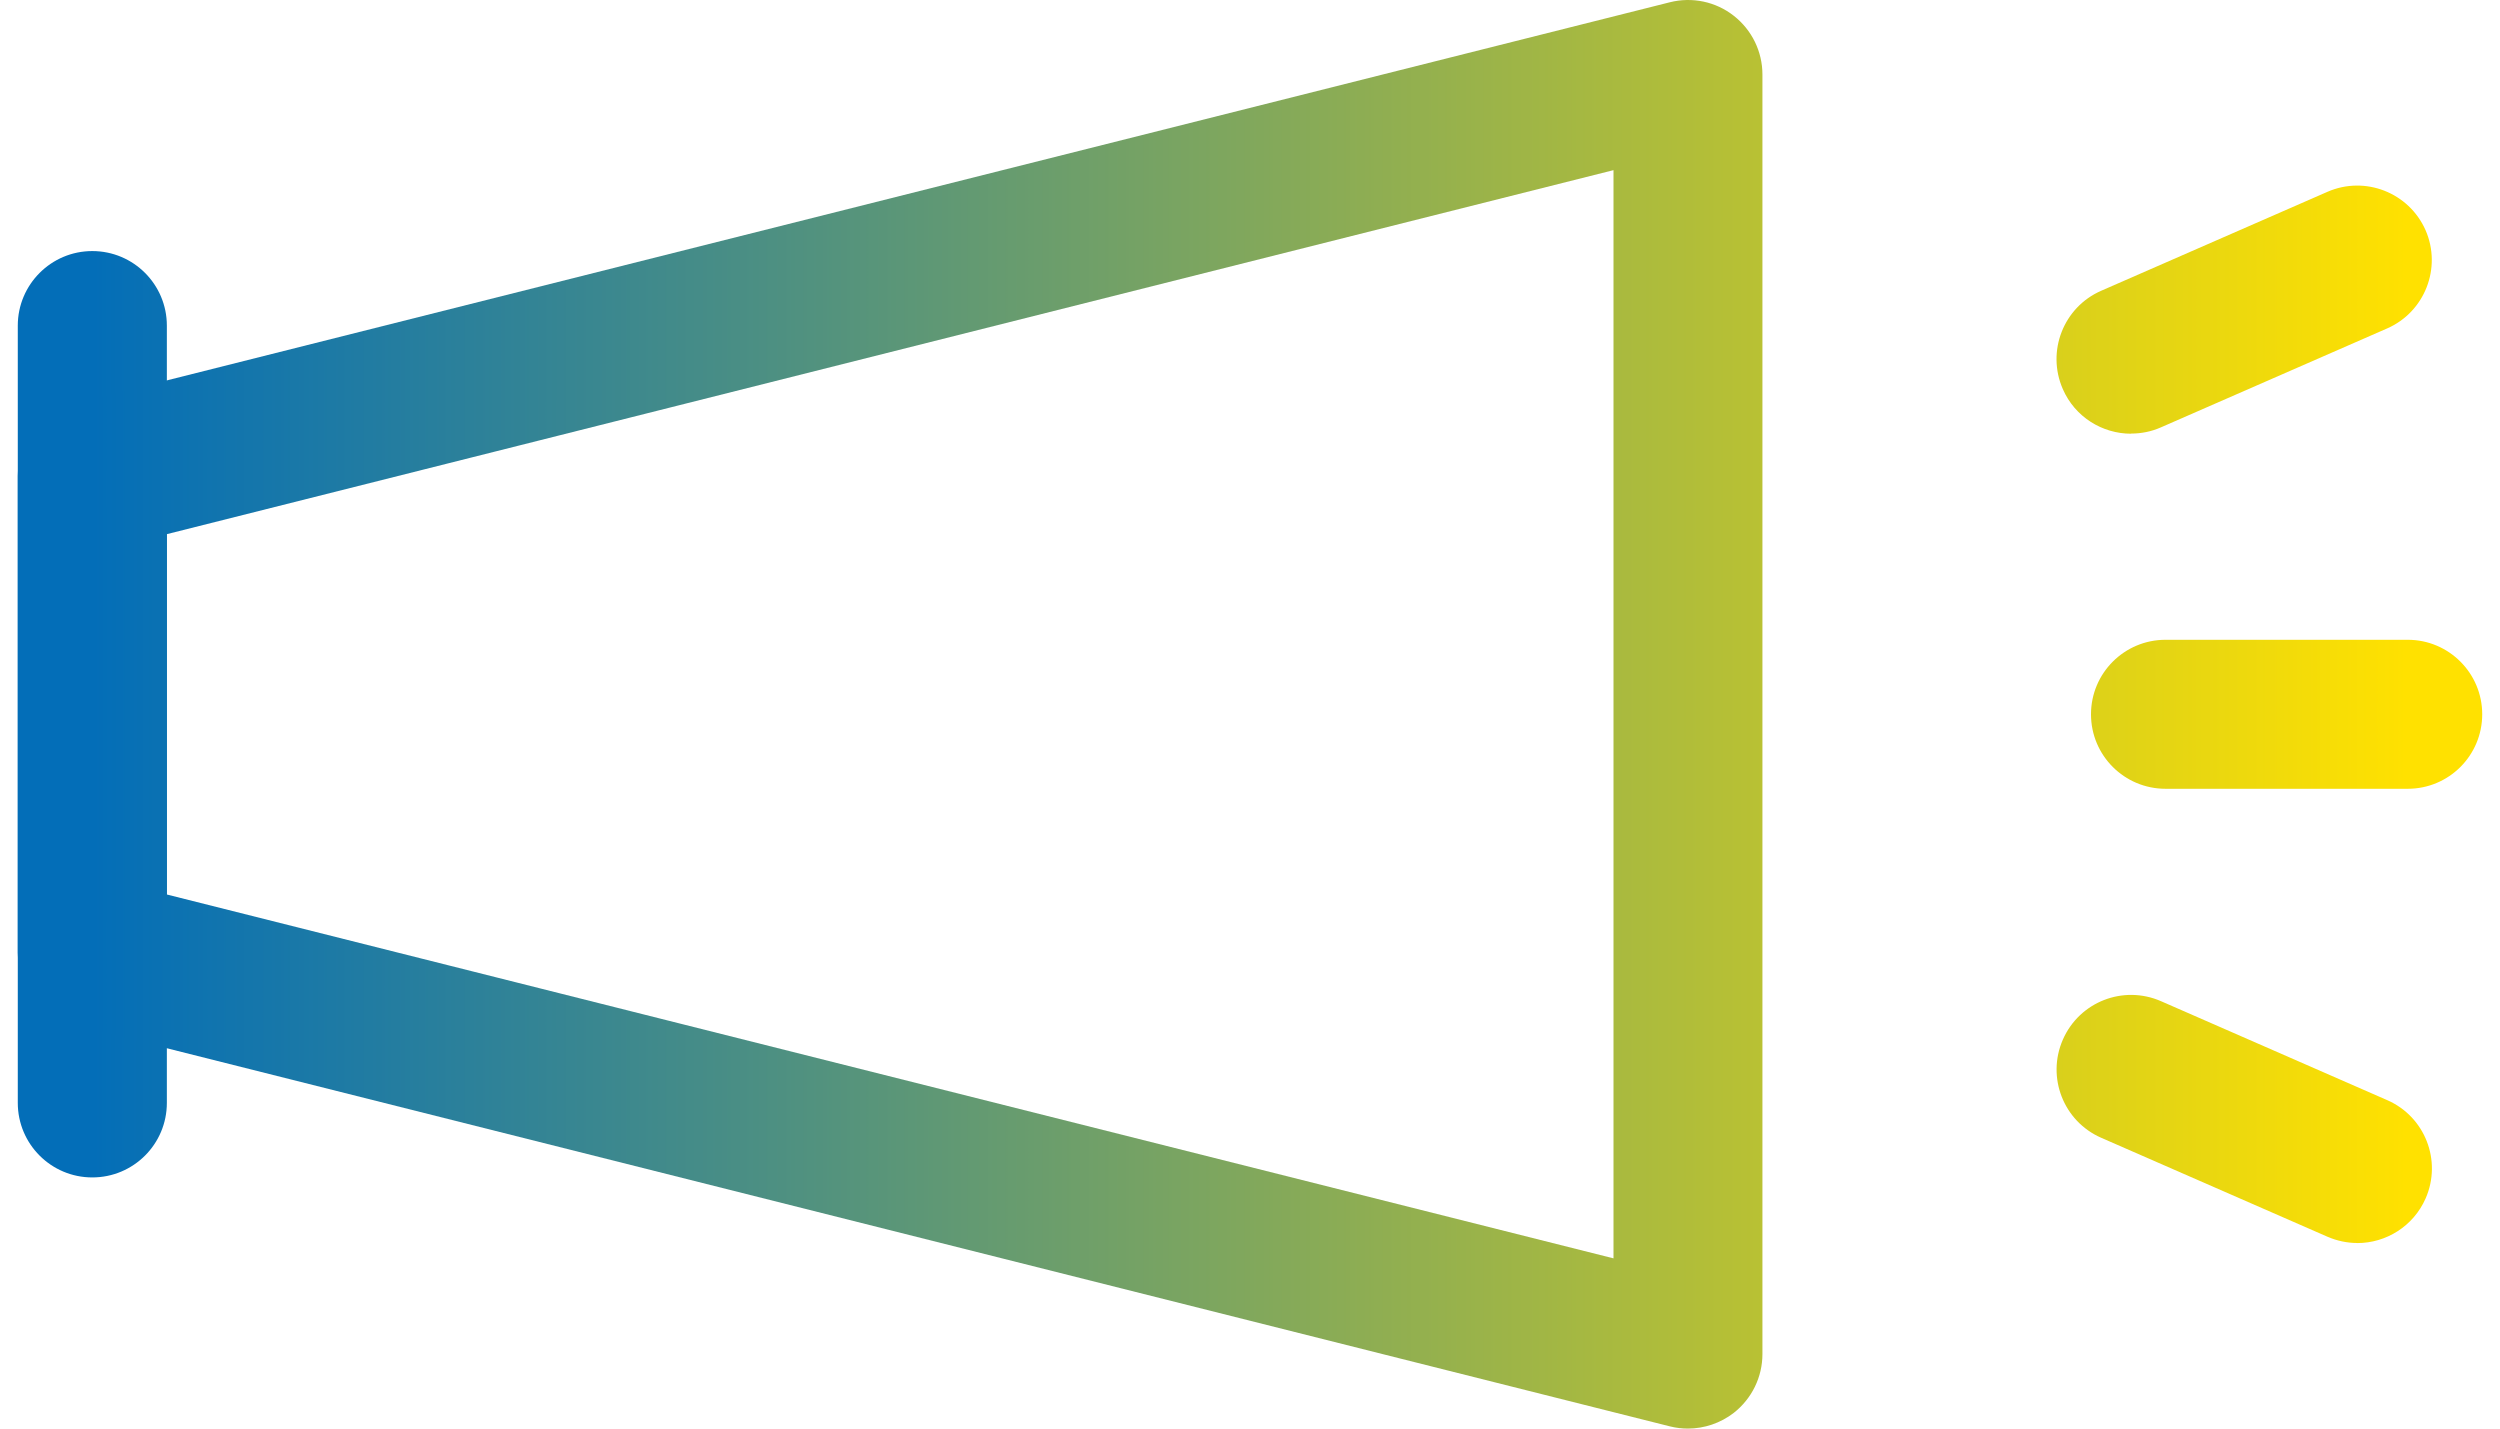
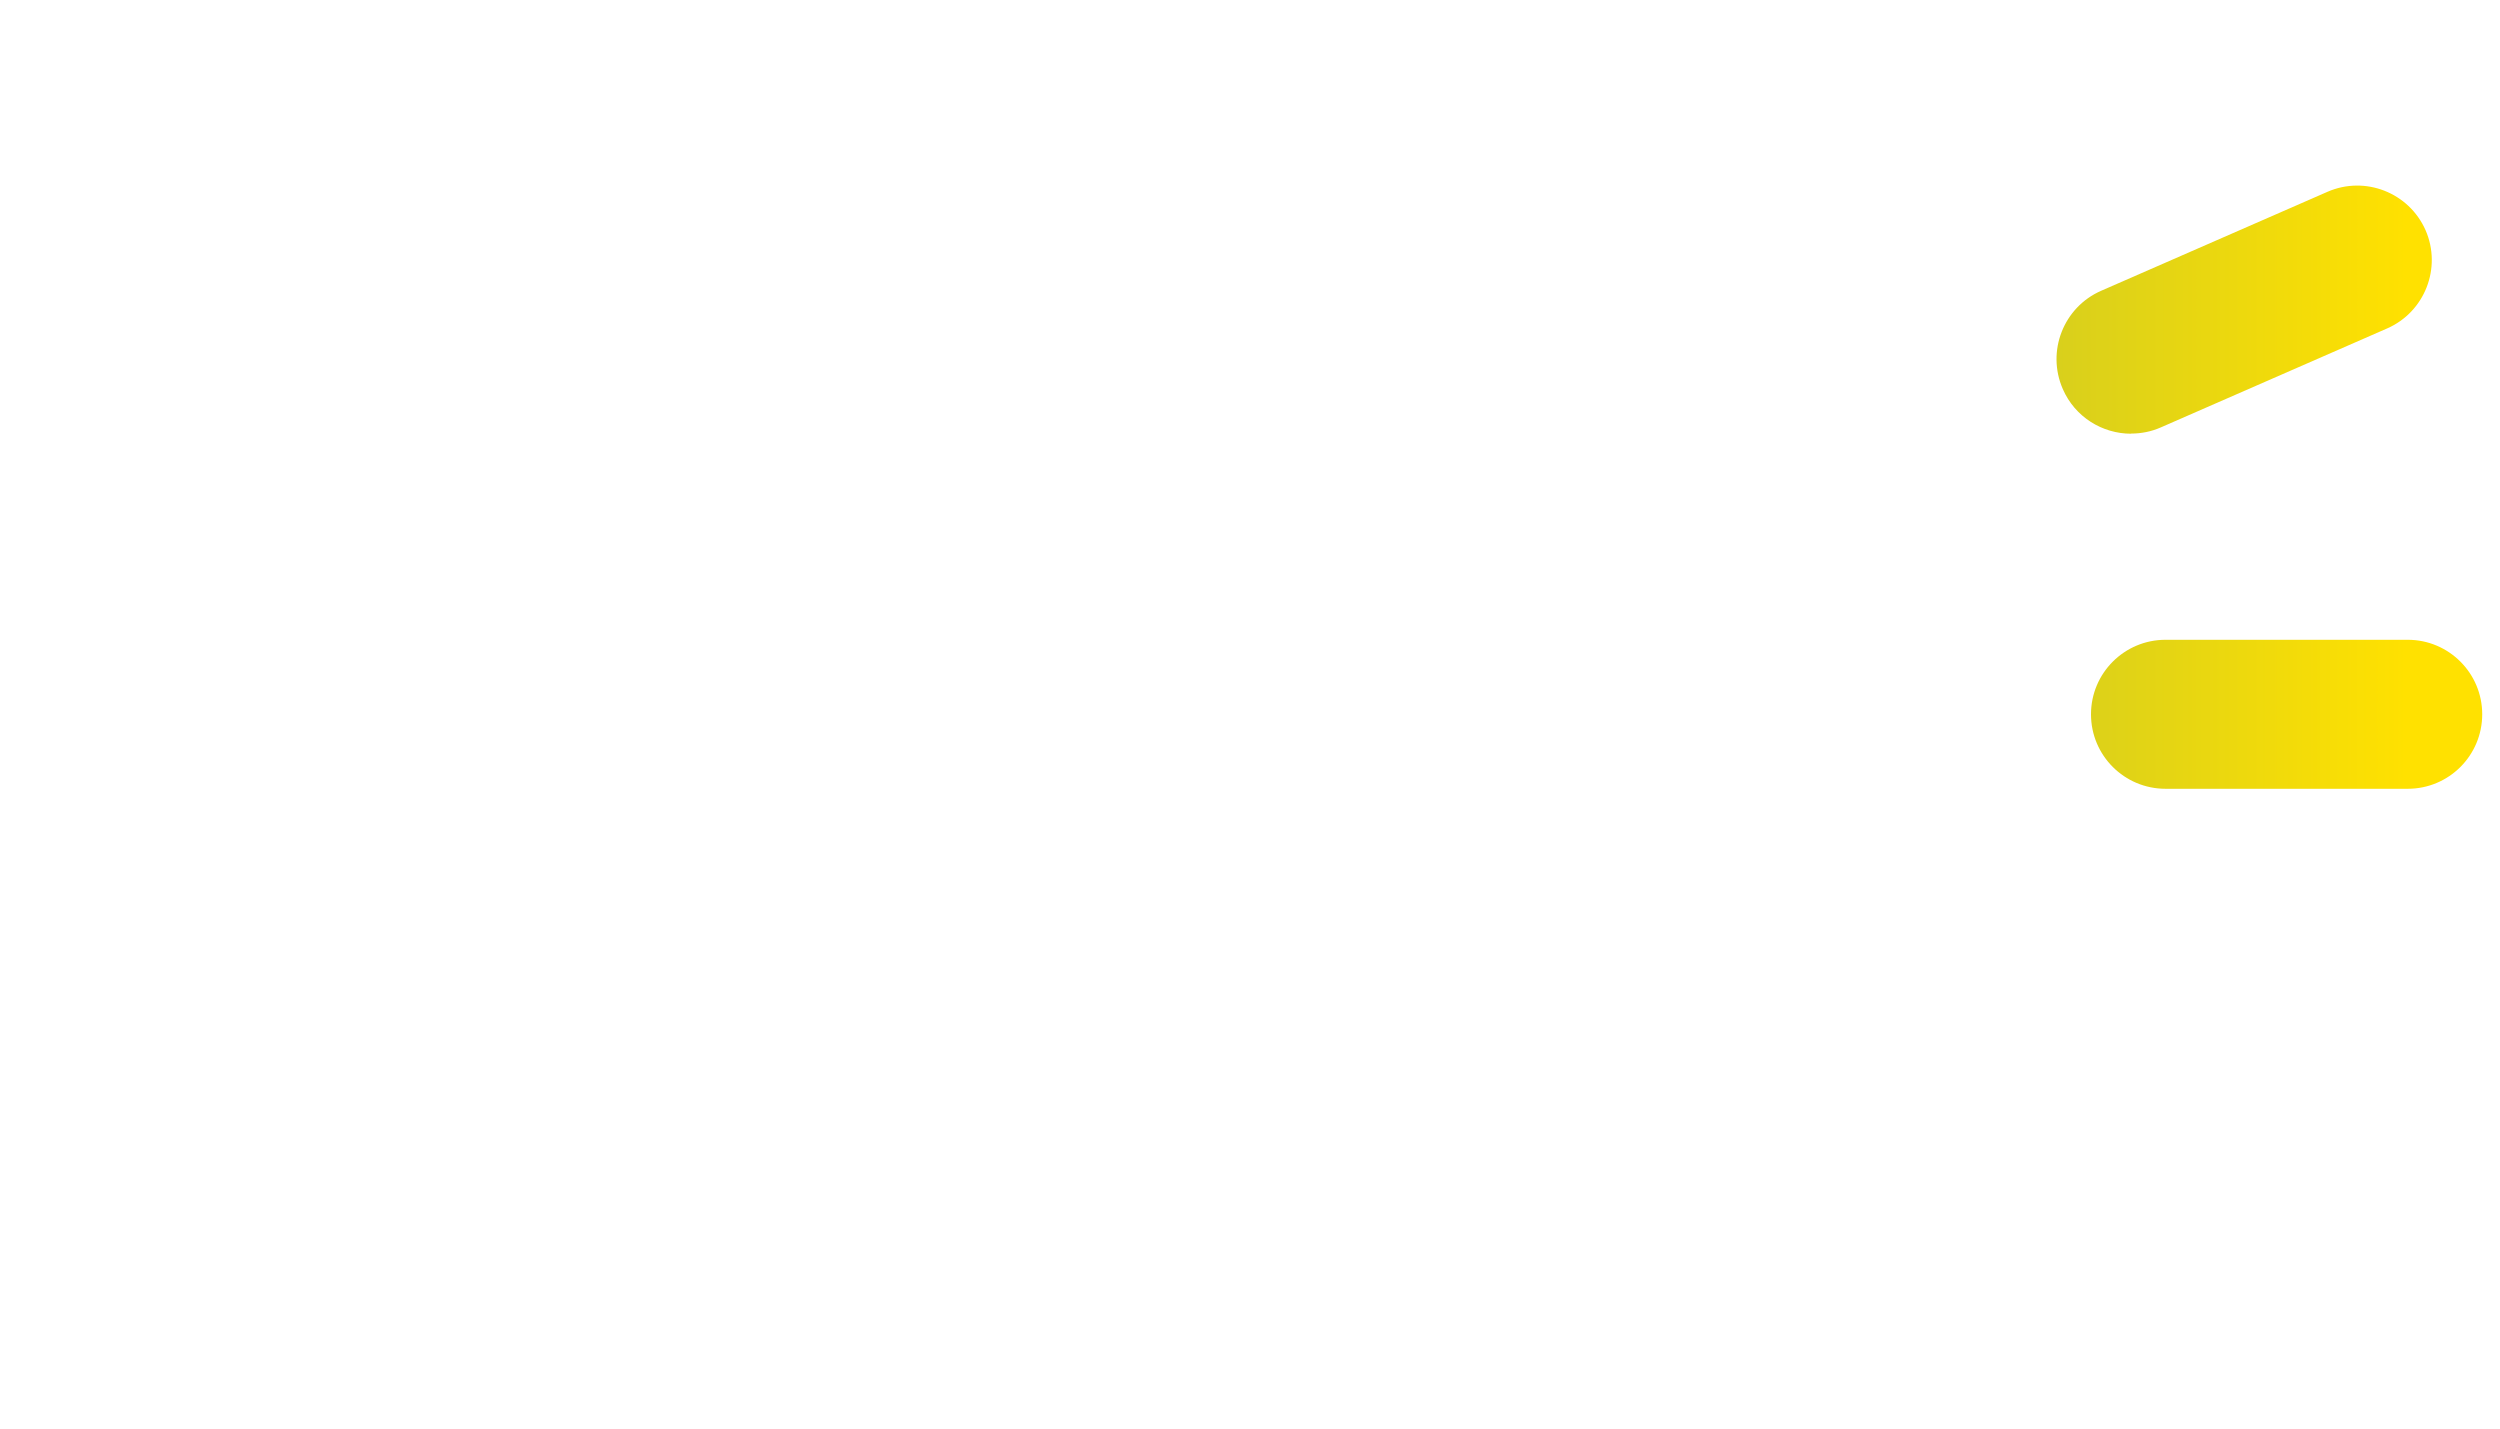
<svg xmlns="http://www.w3.org/2000/svg" width="35" height="20" viewBox="0 0 35 20" fill="none">
-   <path d="M1.292 16.484C0.716 16.484 0.249 16.017 0.249 15.44V4.559C0.249 3.983 0.716 3.515 1.292 3.515C1.869 3.515 2.336 3.982 2.336 4.559V15.44C2.336 16.017 1.869 16.484 1.292 16.484Z" fill="url(#paint0_linear_419_372)" />
-   <path d="M23.632 20C23.547 20 23.461 19.99 23.378 19.969L1.038 14.349C0.574 14.232 0.249 13.815 0.249 13.336V6.664C0.249 6.185 0.574 5.769 1.038 5.652L23.377 0.032C23.688 -0.047 24.02 0.022 24.273 0.221C24.526 0.419 24.674 0.721 24.674 1.044V18.957C24.674 19.279 24.526 19.581 24.273 19.78C24.087 19.924 23.86 20 23.631 20H23.632ZM2.336 12.523L22.589 17.617V2.382L2.336 7.478V12.524V12.523Z" fill="url(#paint1_linear_419_372)" />
  <path d="M33.708 11.043H30.318C29.741 11.043 29.274 10.577 29.274 10C29.274 9.424 29.741 8.957 30.318 8.957H33.708C34.284 8.957 34.751 9.424 34.751 10C34.751 10.577 34.284 11.043 33.708 11.043Z" fill="url(#paint2_linear_419_372)" />
  <path d="M29.835 6.072C29.433 6.072 29.049 5.838 28.879 5.446C28.648 4.917 28.889 4.302 29.416 4.071L32.583 2.686C33.11 2.455 33.725 2.695 33.958 3.223C34.188 3.751 33.947 4.367 33.42 4.598L30.253 5.983C30.118 6.043 29.976 6.07 29.836 6.07L29.835 6.072Z" fill="url(#paint3_linear_419_372)" />
-   <path d="M33.001 17.402C32.862 17.402 32.72 17.373 32.584 17.314L29.417 15.929C28.889 15.698 28.649 15.083 28.88 14.555C29.111 14.026 29.726 13.785 30.255 14.017L33.421 15.402C33.95 15.633 34.19 16.249 33.959 16.777C33.788 17.168 33.404 17.403 33.003 17.403L33.001 17.402Z" fill="url(#paint4_linear_419_372)" />
  <defs>
    <linearGradient id="paint0_linear_419_372" x1="1.292" y1="10" x2="33.708" y2="10" gradientUnits="userSpaceOnUse">
      <stop stop-color="#036EB8" />
      <stop offset="1" stop-color="#FFE100" />
    </linearGradient>
    <linearGradient id="paint1_linear_419_372" x1="1.292" y1="10" x2="33.708" y2="10" gradientUnits="userSpaceOnUse">
      <stop stop-color="#036EB8" />
      <stop offset="1" stop-color="#FFE100" />
    </linearGradient>
    <linearGradient id="paint2_linear_419_372" x1="1.292" y1="10" x2="33.708" y2="10" gradientUnits="userSpaceOnUse">
      <stop stop-color="#036EB8" />
      <stop offset="1" stop-color="#FFE100" />
    </linearGradient>
    <linearGradient id="paint3_linear_419_372" x1="1.291" y1="4.334" x2="33.71" y2="4.334" gradientUnits="userSpaceOnUse">
      <stop stop-color="#036EB8" />
      <stop offset="1" stop-color="#FFE100" />
    </linearGradient>
    <linearGradient id="paint4_linear_419_372" x1="1.29" y1="15.666" x2="33.709" y2="15.666" gradientUnits="userSpaceOnUse">
      <stop stop-color="#036EB8" />
      <stop offset="1" stop-color="#FFE100" />
    </linearGradient>
  </defs>
</svg>